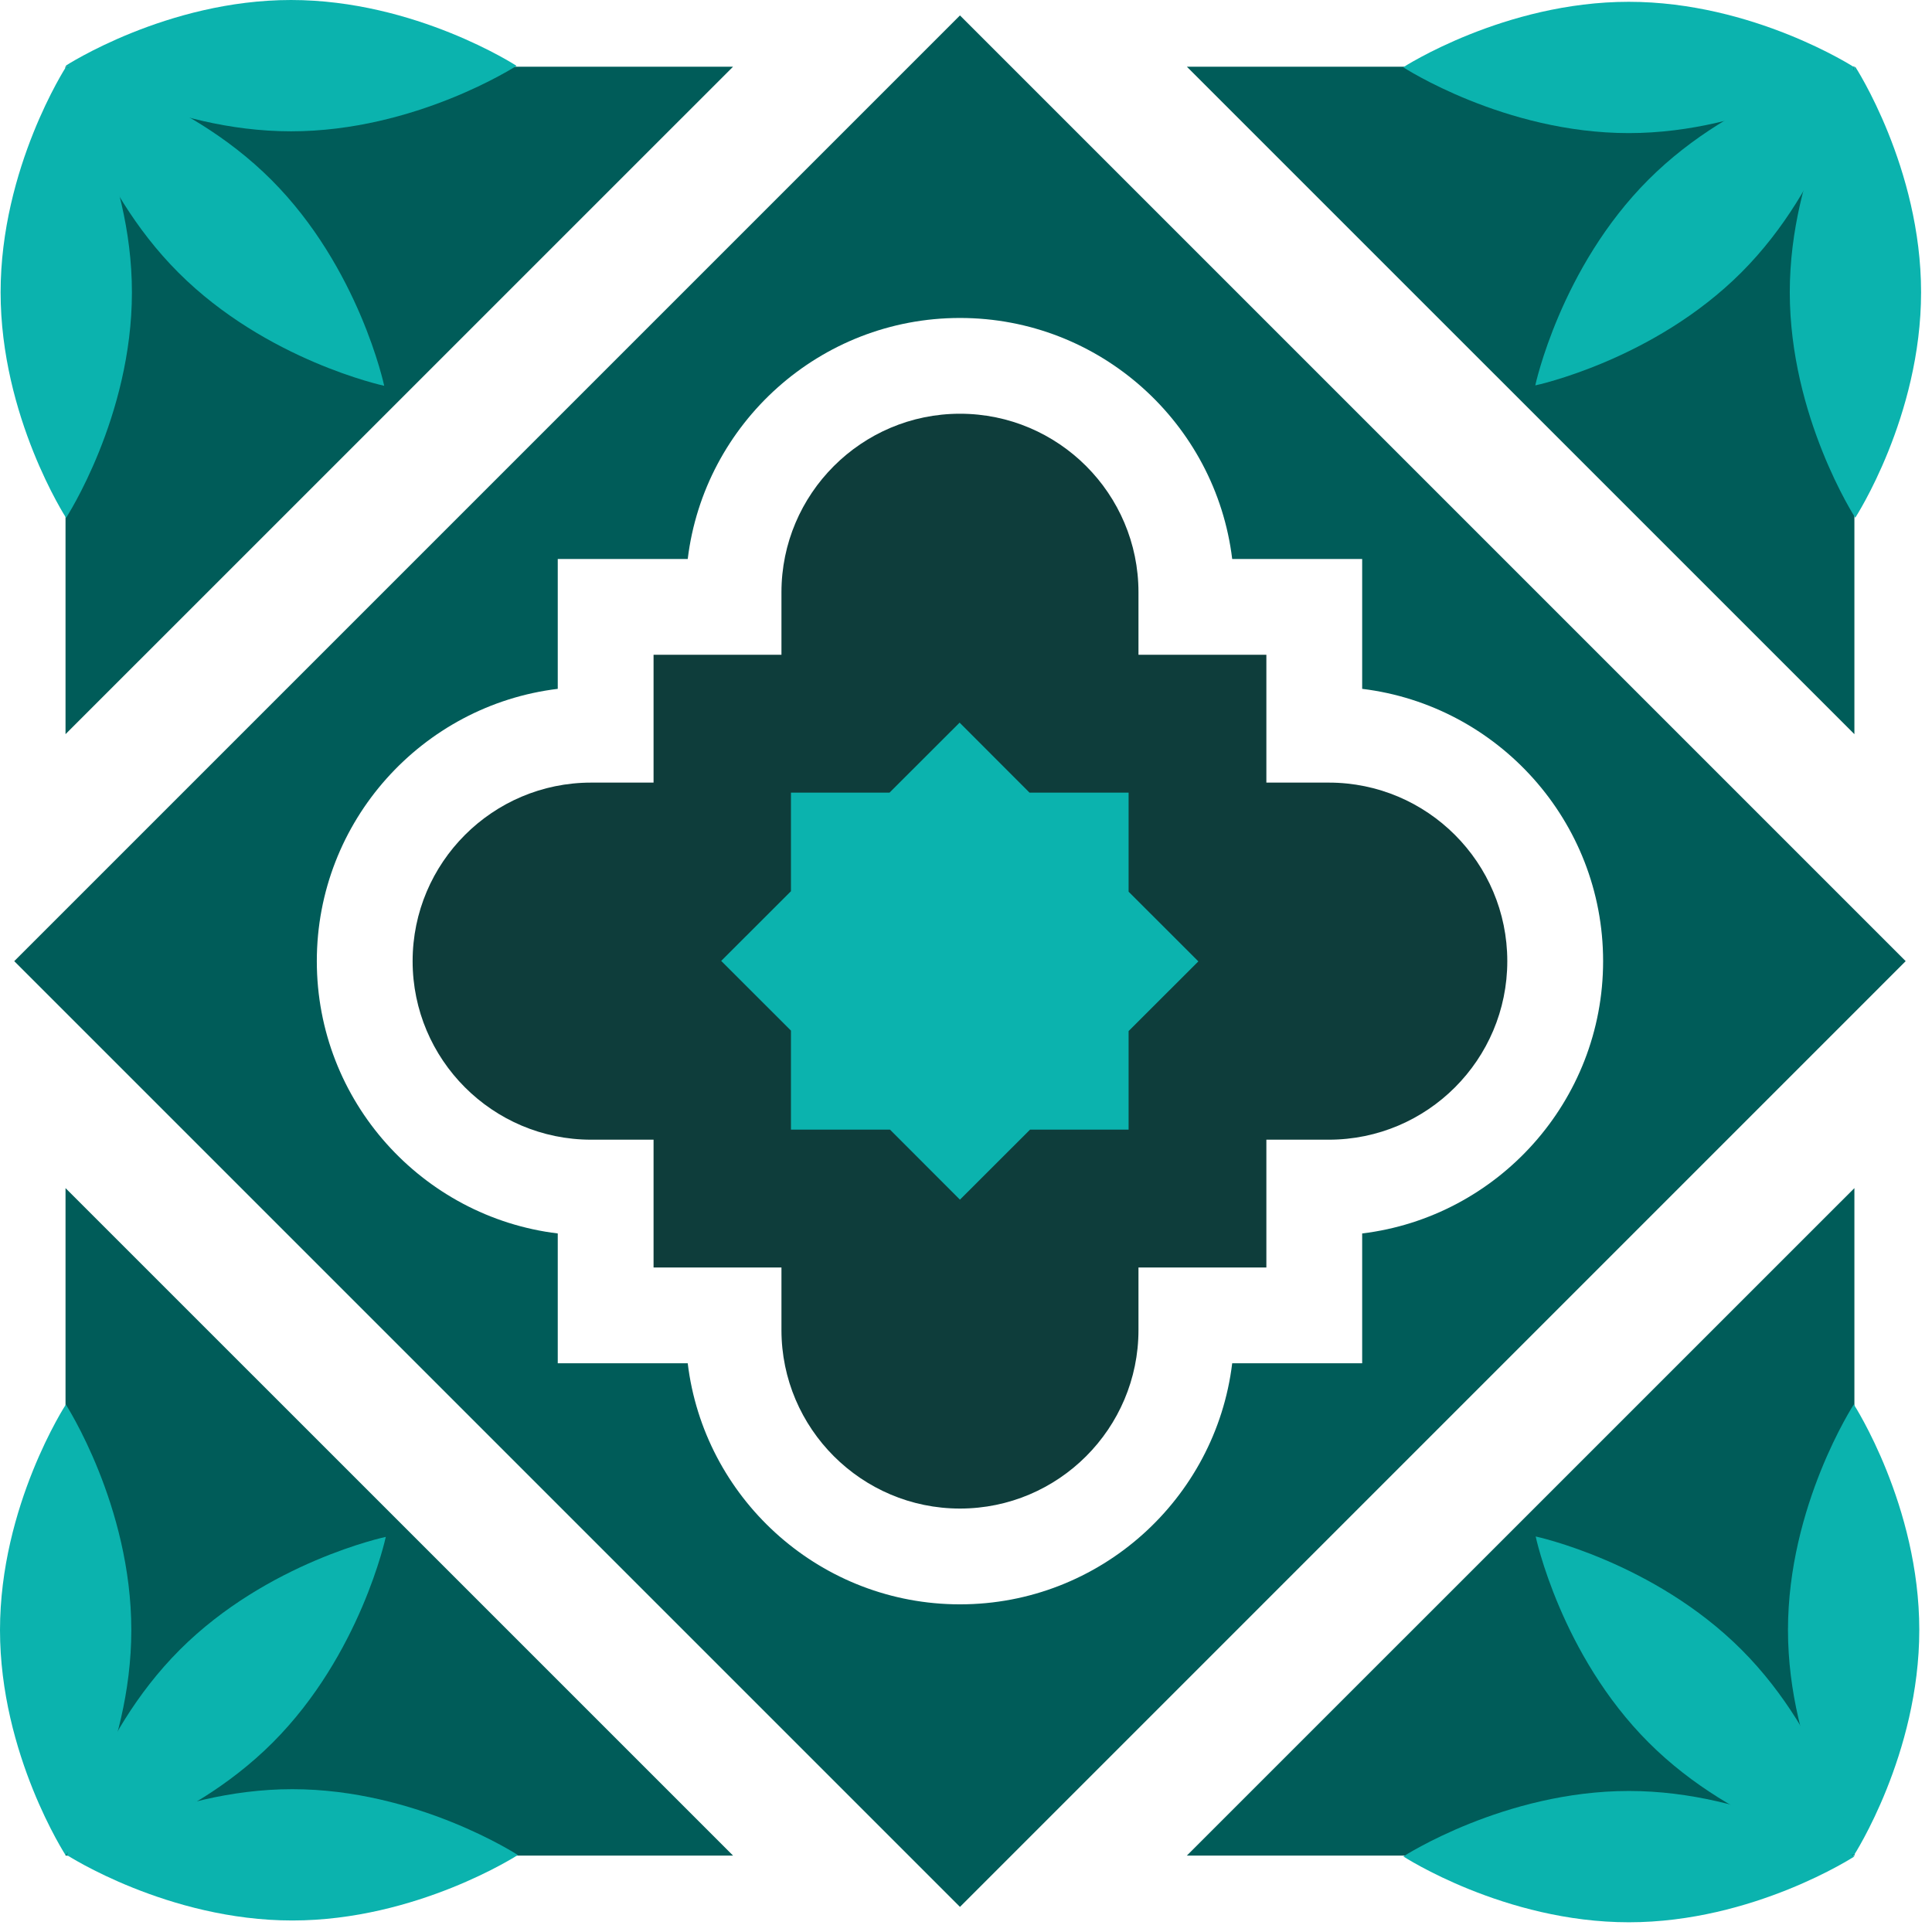
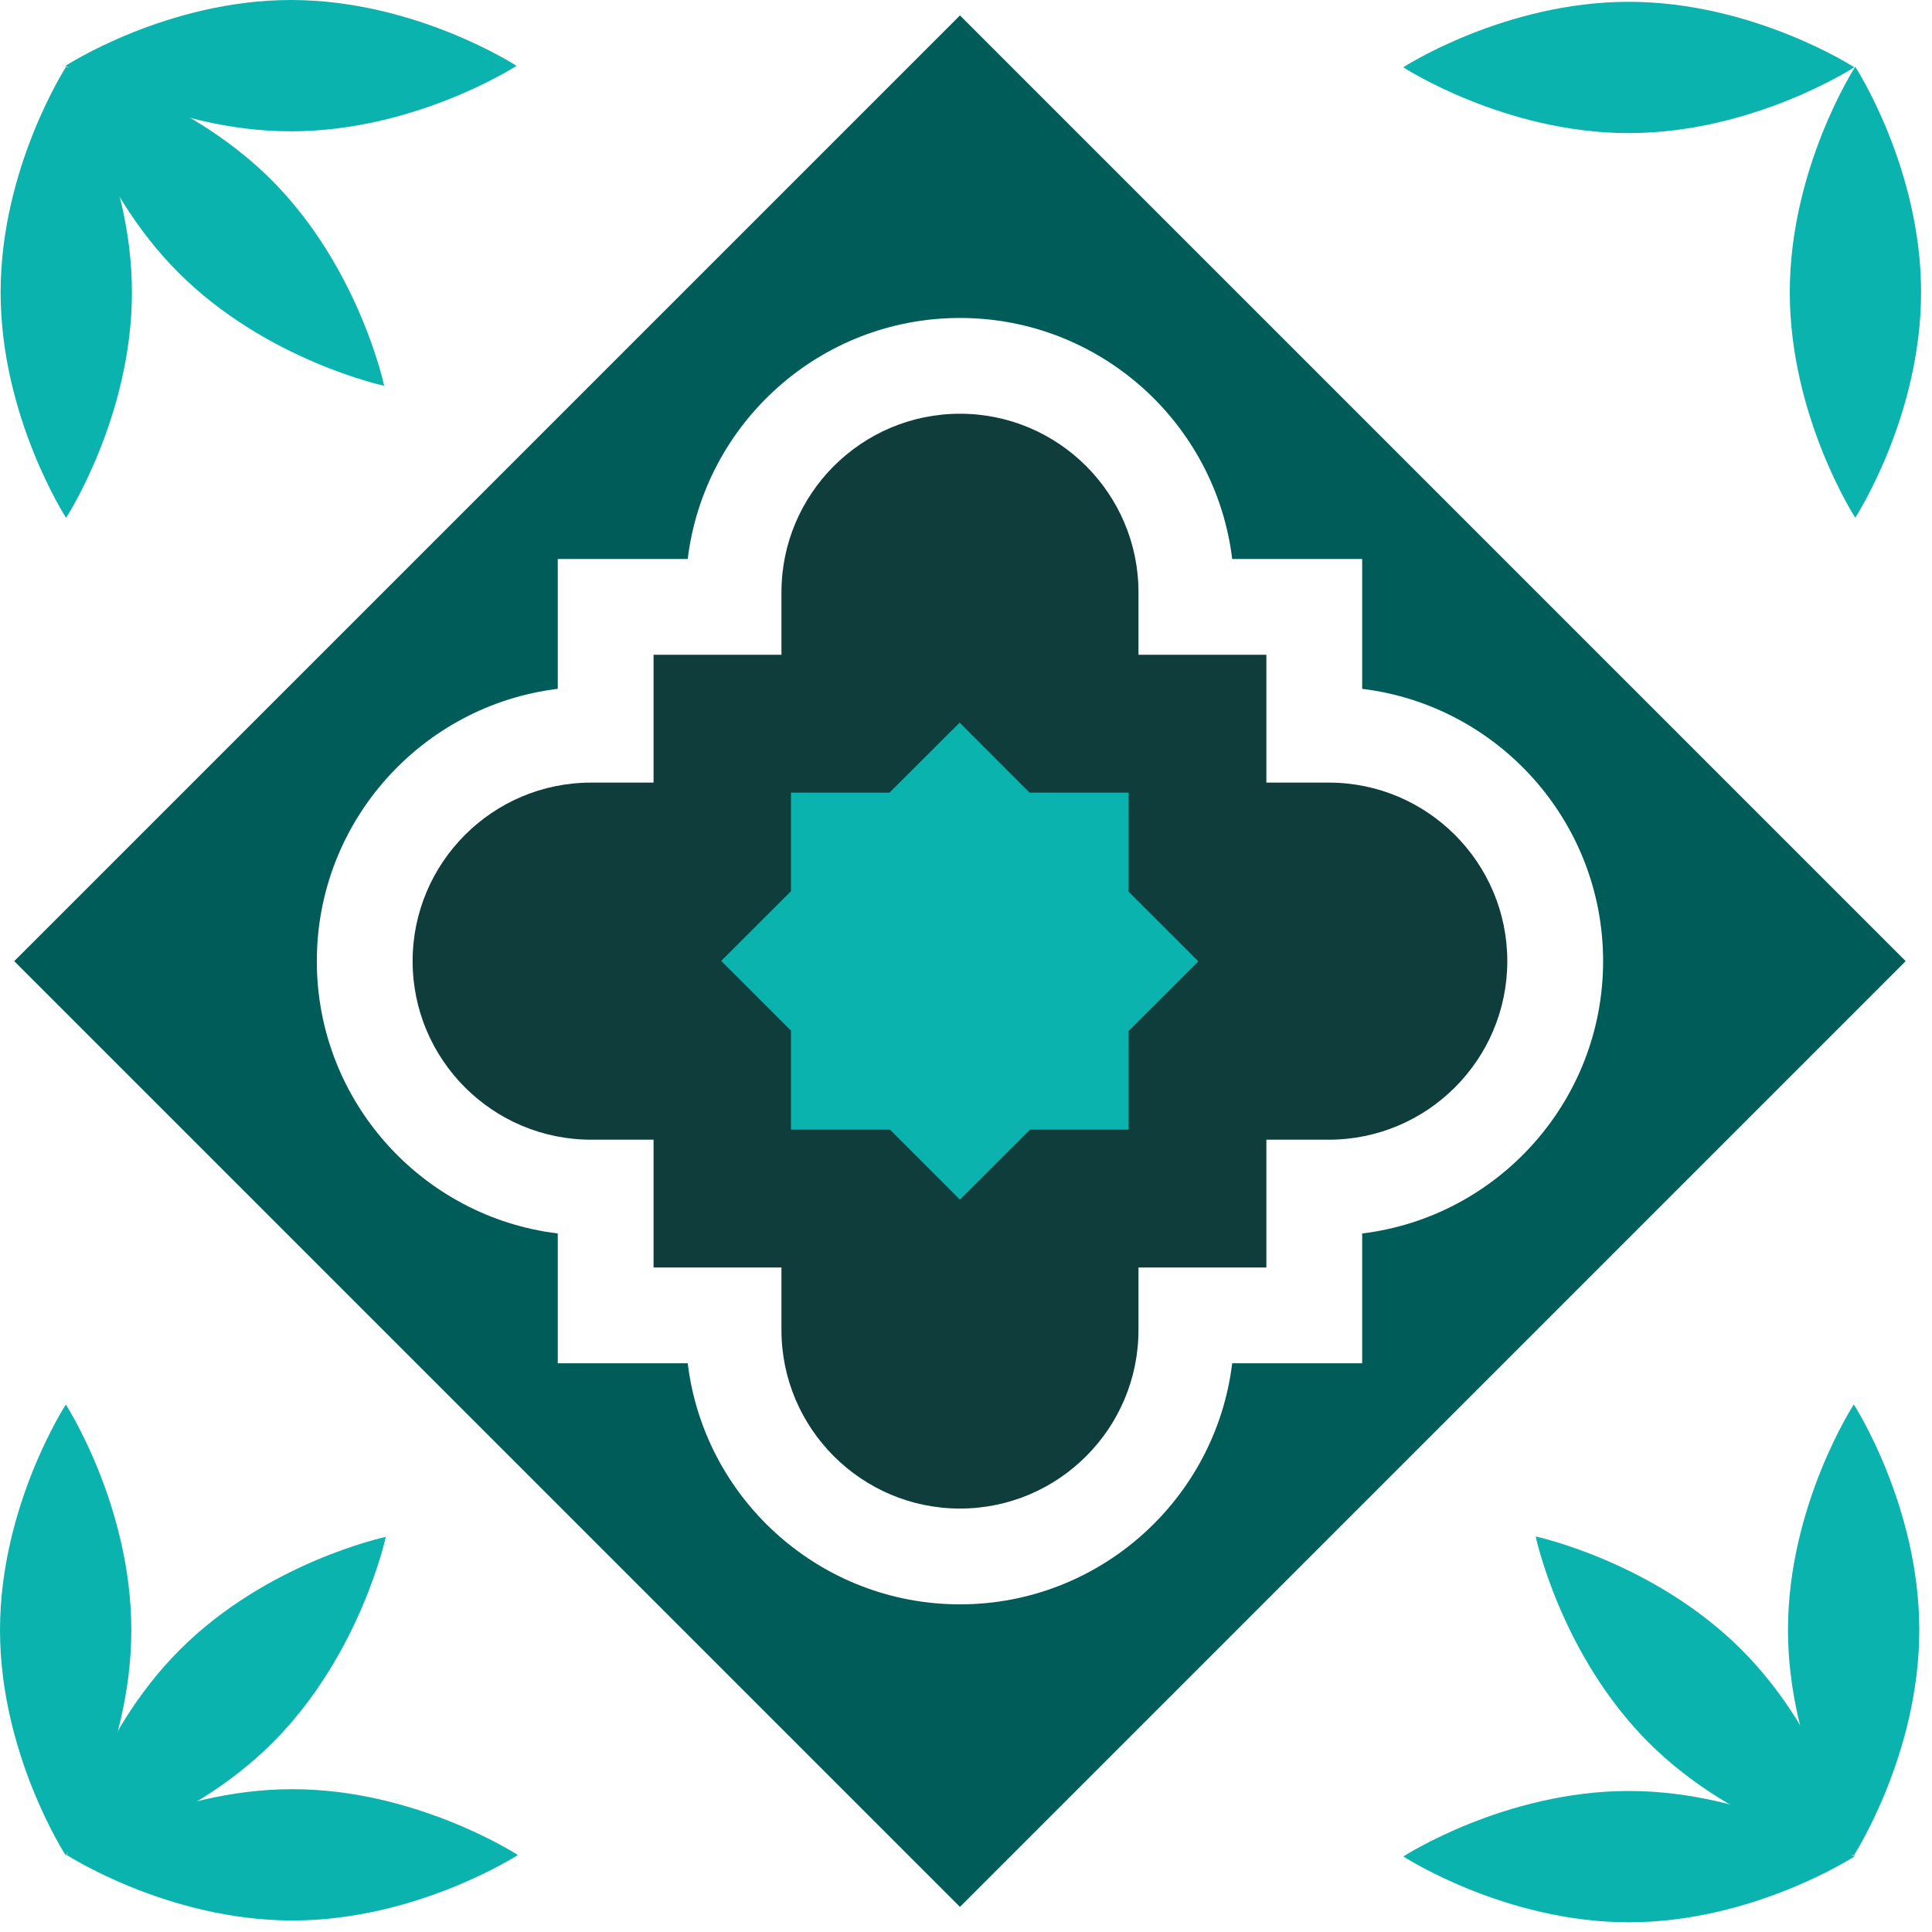
<svg xmlns="http://www.w3.org/2000/svg" width="121" height="121" viewBox="0 0 121 121" fill="none">
-   <path fill-rule="evenodd" clip-rule="evenodd" d="M4.104 74.411L45.911 116.214H4.104V74.411ZM116.14 116.214H74.332L116.14 74.411V116.214ZM45.911 4.177L4.104 45.98V4.177H45.911ZM116.14 45.98L74.332 4.177H116.14V45.98Z" fill="#005C59" />
  <path fill-rule="evenodd" clip-rule="evenodd" d="M119.352 60.196L60.122 0.966L0.892 60.196L60.122 119.427L119.352 60.196ZM59.712 100.474L60.122 100.479C68.892 100.479 76.142 93.876 77.172 85.382H85.312V77.251C93.802 76.22 100.402 68.965 100.402 60.196C100.402 51.428 93.802 44.173 85.312 43.142V35.01H77.172C76.142 26.516 68.892 19.914 60.122 19.914C51.352 19.914 44.102 26.516 43.072 35.01H34.932V43.142C26.442 44.173 19.842 51.428 19.842 60.196C19.842 68.965 26.442 76.22 34.932 77.251V85.382H43.072C44.082 93.744 51.132 100.272 59.712 100.474Z" fill="#005C59" />
  <path d="M40.932 79.384V71.378H37.022C30.852 71.378 25.842 66.362 25.842 60.196C25.842 54.03 30.852 49.014 37.022 49.014H40.932V41.009H48.942V37.094C48.942 30.929 53.962 25.912 60.122 25.912C66.292 25.912 71.302 30.929 71.302 37.094V41.009H79.312V49.014H83.222C89.392 49.014 94.401 54.03 94.401 60.196C94.401 66.362 89.392 71.378 83.222 71.378H79.312V79.384H71.302V83.298C71.302 89.463 66.292 94.48 60.122 94.48C53.962 94.48 48.942 89.463 48.942 83.298V79.384H40.932Z" fill="#0E3D3B" />
  <path fill-rule="evenodd" clip-rule="evenodd" d="M64.479 49.643H70.684V55.846L75.053 60.211L70.684 64.575V70.749H64.511L60.121 75.134L55.741 70.749H49.537V64.546L45.168 60.181L49.537 55.817V49.643H55.709L60.1 45.258L64.479 49.643Z" fill="#0BB3AE" />
  <path fill-rule="evenodd" clip-rule="evenodd" d="M116.193 4.178C116.193 4.178 120.316 10.506 120.316 18.302C120.316 26.097 116.193 32.425 116.193 32.425C116.193 32.425 112.093 26.097 112.093 18.302C112.093 10.506 116.193 4.178 116.193 4.178Z" fill="#0BB3AE" />
  <path fill-rule="evenodd" clip-rule="evenodd" d="M116.132 4.213C116.132 4.213 109.804 8.336 102.008 8.336C94.212 8.336 87.884 4.213 87.884 4.213C87.884 4.213 94.212 0.113 102.008 0.113C109.804 0.113 116.132 4.213 116.132 4.213Z" fill="#0BB3AE" />
-   <path fill-rule="evenodd" clip-rule="evenodd" d="M116.128 4.163C116.128 4.163 114.569 11.553 109.057 17.066C103.544 22.578 96.154 24.137 96.154 24.137C96.154 24.137 97.729 16.763 103.242 11.251C108.754 5.738 116.128 4.163 116.128 4.163Z" fill="#0BB3AE" />
  <path fill-rule="evenodd" clip-rule="evenodd" d="M4.123 116.213C4.123 116.213 9.53674e-06 109.885 9.53674e-06 102.09C9.53674e-06 94.294 4.123 87.966 4.123 87.966C4.123 87.966 8.224 94.294 8.224 102.09C8.224 109.885 4.123 116.213 4.123 116.213Z" fill="#0BB3AE" />
  <path fill-rule="evenodd" clip-rule="evenodd" d="M4.185 116.178C4.185 116.178 10.513 112.055 18.308 112.055C26.104 112.055 32.432 116.178 32.432 116.178C32.432 116.178 26.104 120.279 18.308 120.279C10.513 120.279 4.185 116.178 4.185 116.178Z" fill="#0BB3AE" />
  <path fill-rule="evenodd" clip-rule="evenodd" d="M4.188 116.228C4.188 116.228 5.747 108.838 11.26 103.325C16.772 97.813 24.162 96.254 24.162 96.254C24.162 96.254 22.587 103.628 17.075 109.14C11.562 114.653 4.188 116.228 4.188 116.228Z" fill="#0BB3AE" />
  <path fill-rule="evenodd" clip-rule="evenodd" d="M116.139 116.268C116.139 116.268 109.811 120.391 102.015 120.391C94.219 120.391 87.891 116.268 87.891 116.268C87.891 116.268 94.219 112.168 102.015 112.168C109.811 112.168 116.139 116.268 116.139 116.268Z" fill="#0BB3AE" />
  <path fill-rule="evenodd" clip-rule="evenodd" d="M116.103 116.206C116.103 116.206 111.98 109.878 111.98 102.083C111.98 94.287 116.103 87.959 116.103 87.959C116.103 87.959 120.204 94.287 120.204 102.083C120.204 109.878 116.103 116.206 116.103 116.206Z" fill="#0BB3AE" />
  <path fill-rule="evenodd" clip-rule="evenodd" d="M116.153 116.203C116.153 116.203 108.763 114.644 103.251 109.131C97.738 103.619 96.179 96.229 96.179 96.229C96.179 96.229 103.553 97.804 109.066 103.316C114.578 108.829 116.153 116.203 116.153 116.203Z" fill="#0BB3AE" />
  <path fill-rule="evenodd" clip-rule="evenodd" d="M4.103 4.123C4.103 4.123 10.431 9.53674e-06 18.227 9.53674e-06C26.023 9.53674e-06 32.35 4.123 32.35 4.123C32.35 4.123 26.023 8.224 18.227 8.224C10.431 8.224 4.103 4.123 4.103 4.123Z" fill="#0BB3AE" />
  <path fill-rule="evenodd" clip-rule="evenodd" d="M4.138 4.185C4.138 4.185 8.262 10.513 8.262 18.308C8.262 26.104 4.138 32.432 4.138 32.432C4.138 32.432 0.038 26.104 0.038 18.308C0.038 10.513 4.138 4.185 4.138 4.185Z" fill="#0BB3AE" />
  <path fill-rule="evenodd" clip-rule="evenodd" d="M4.089 4.188C4.089 4.188 11.479 5.747 16.991 11.26C22.503 16.772 24.062 24.162 24.062 24.162C24.062 24.162 16.689 22.587 11.176 17.075C5.664 11.562 4.089 4.188 4.089 4.188Z" fill="#0BB3AE" />
</svg>